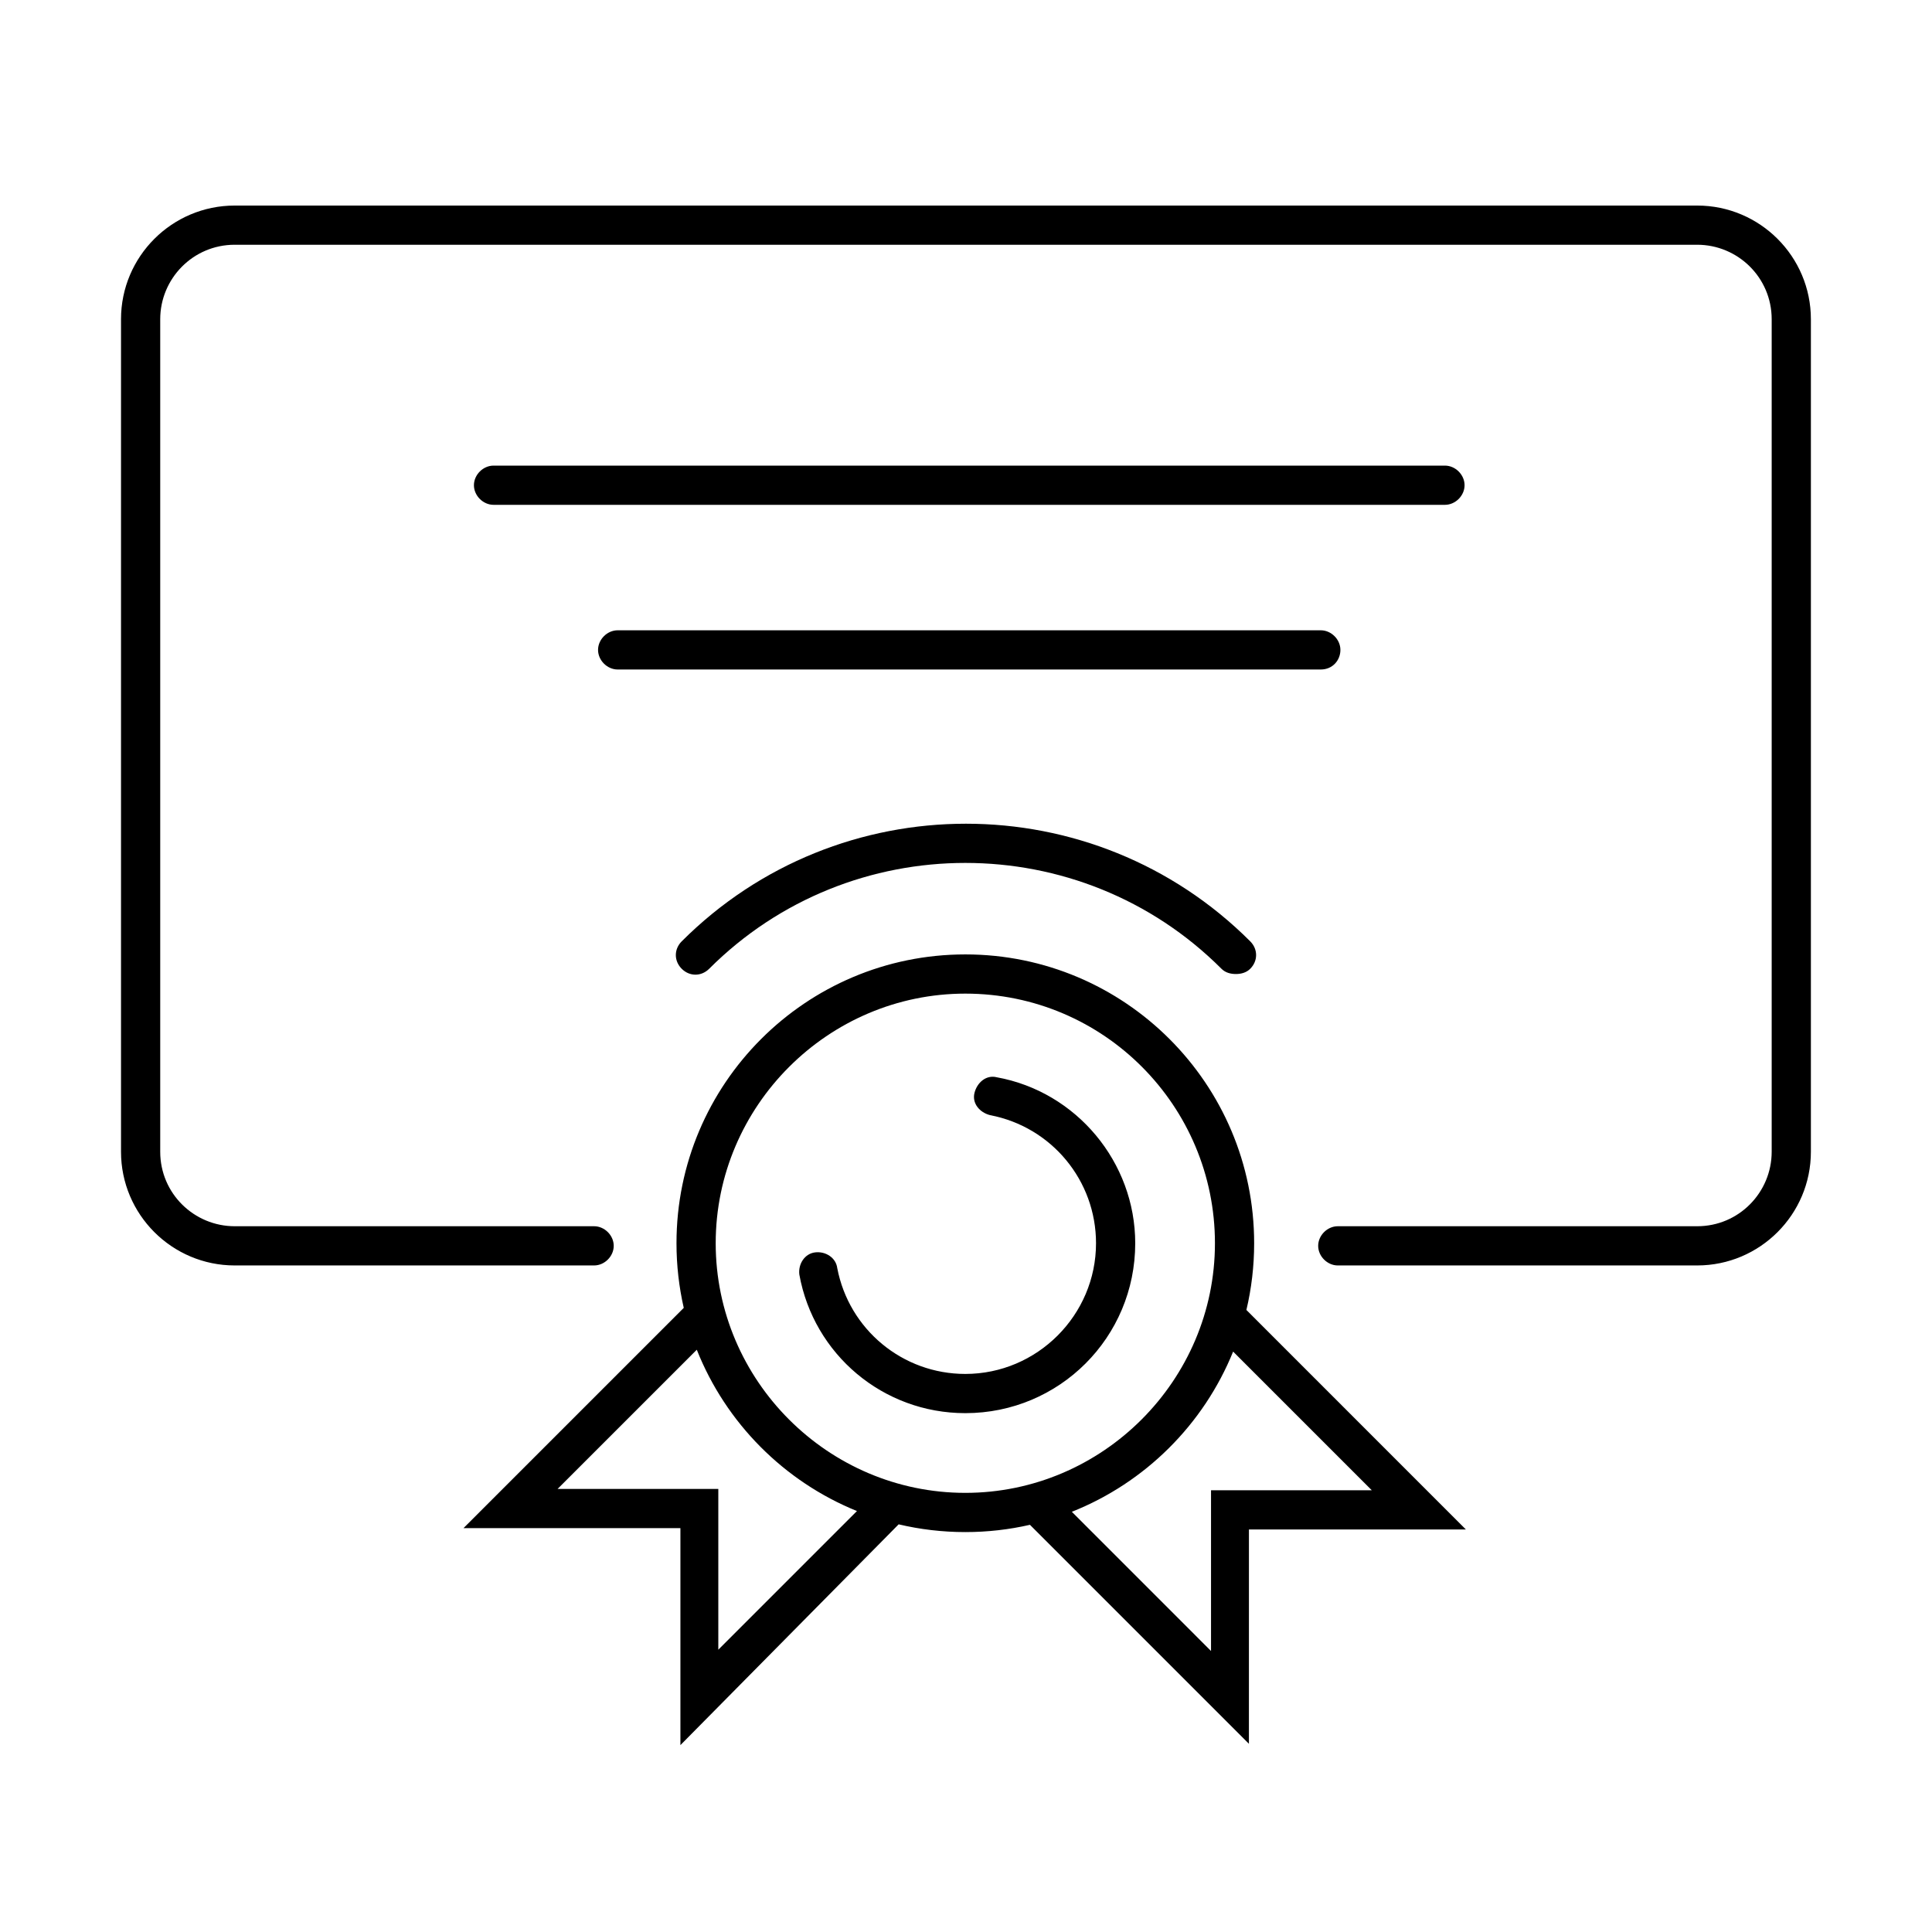
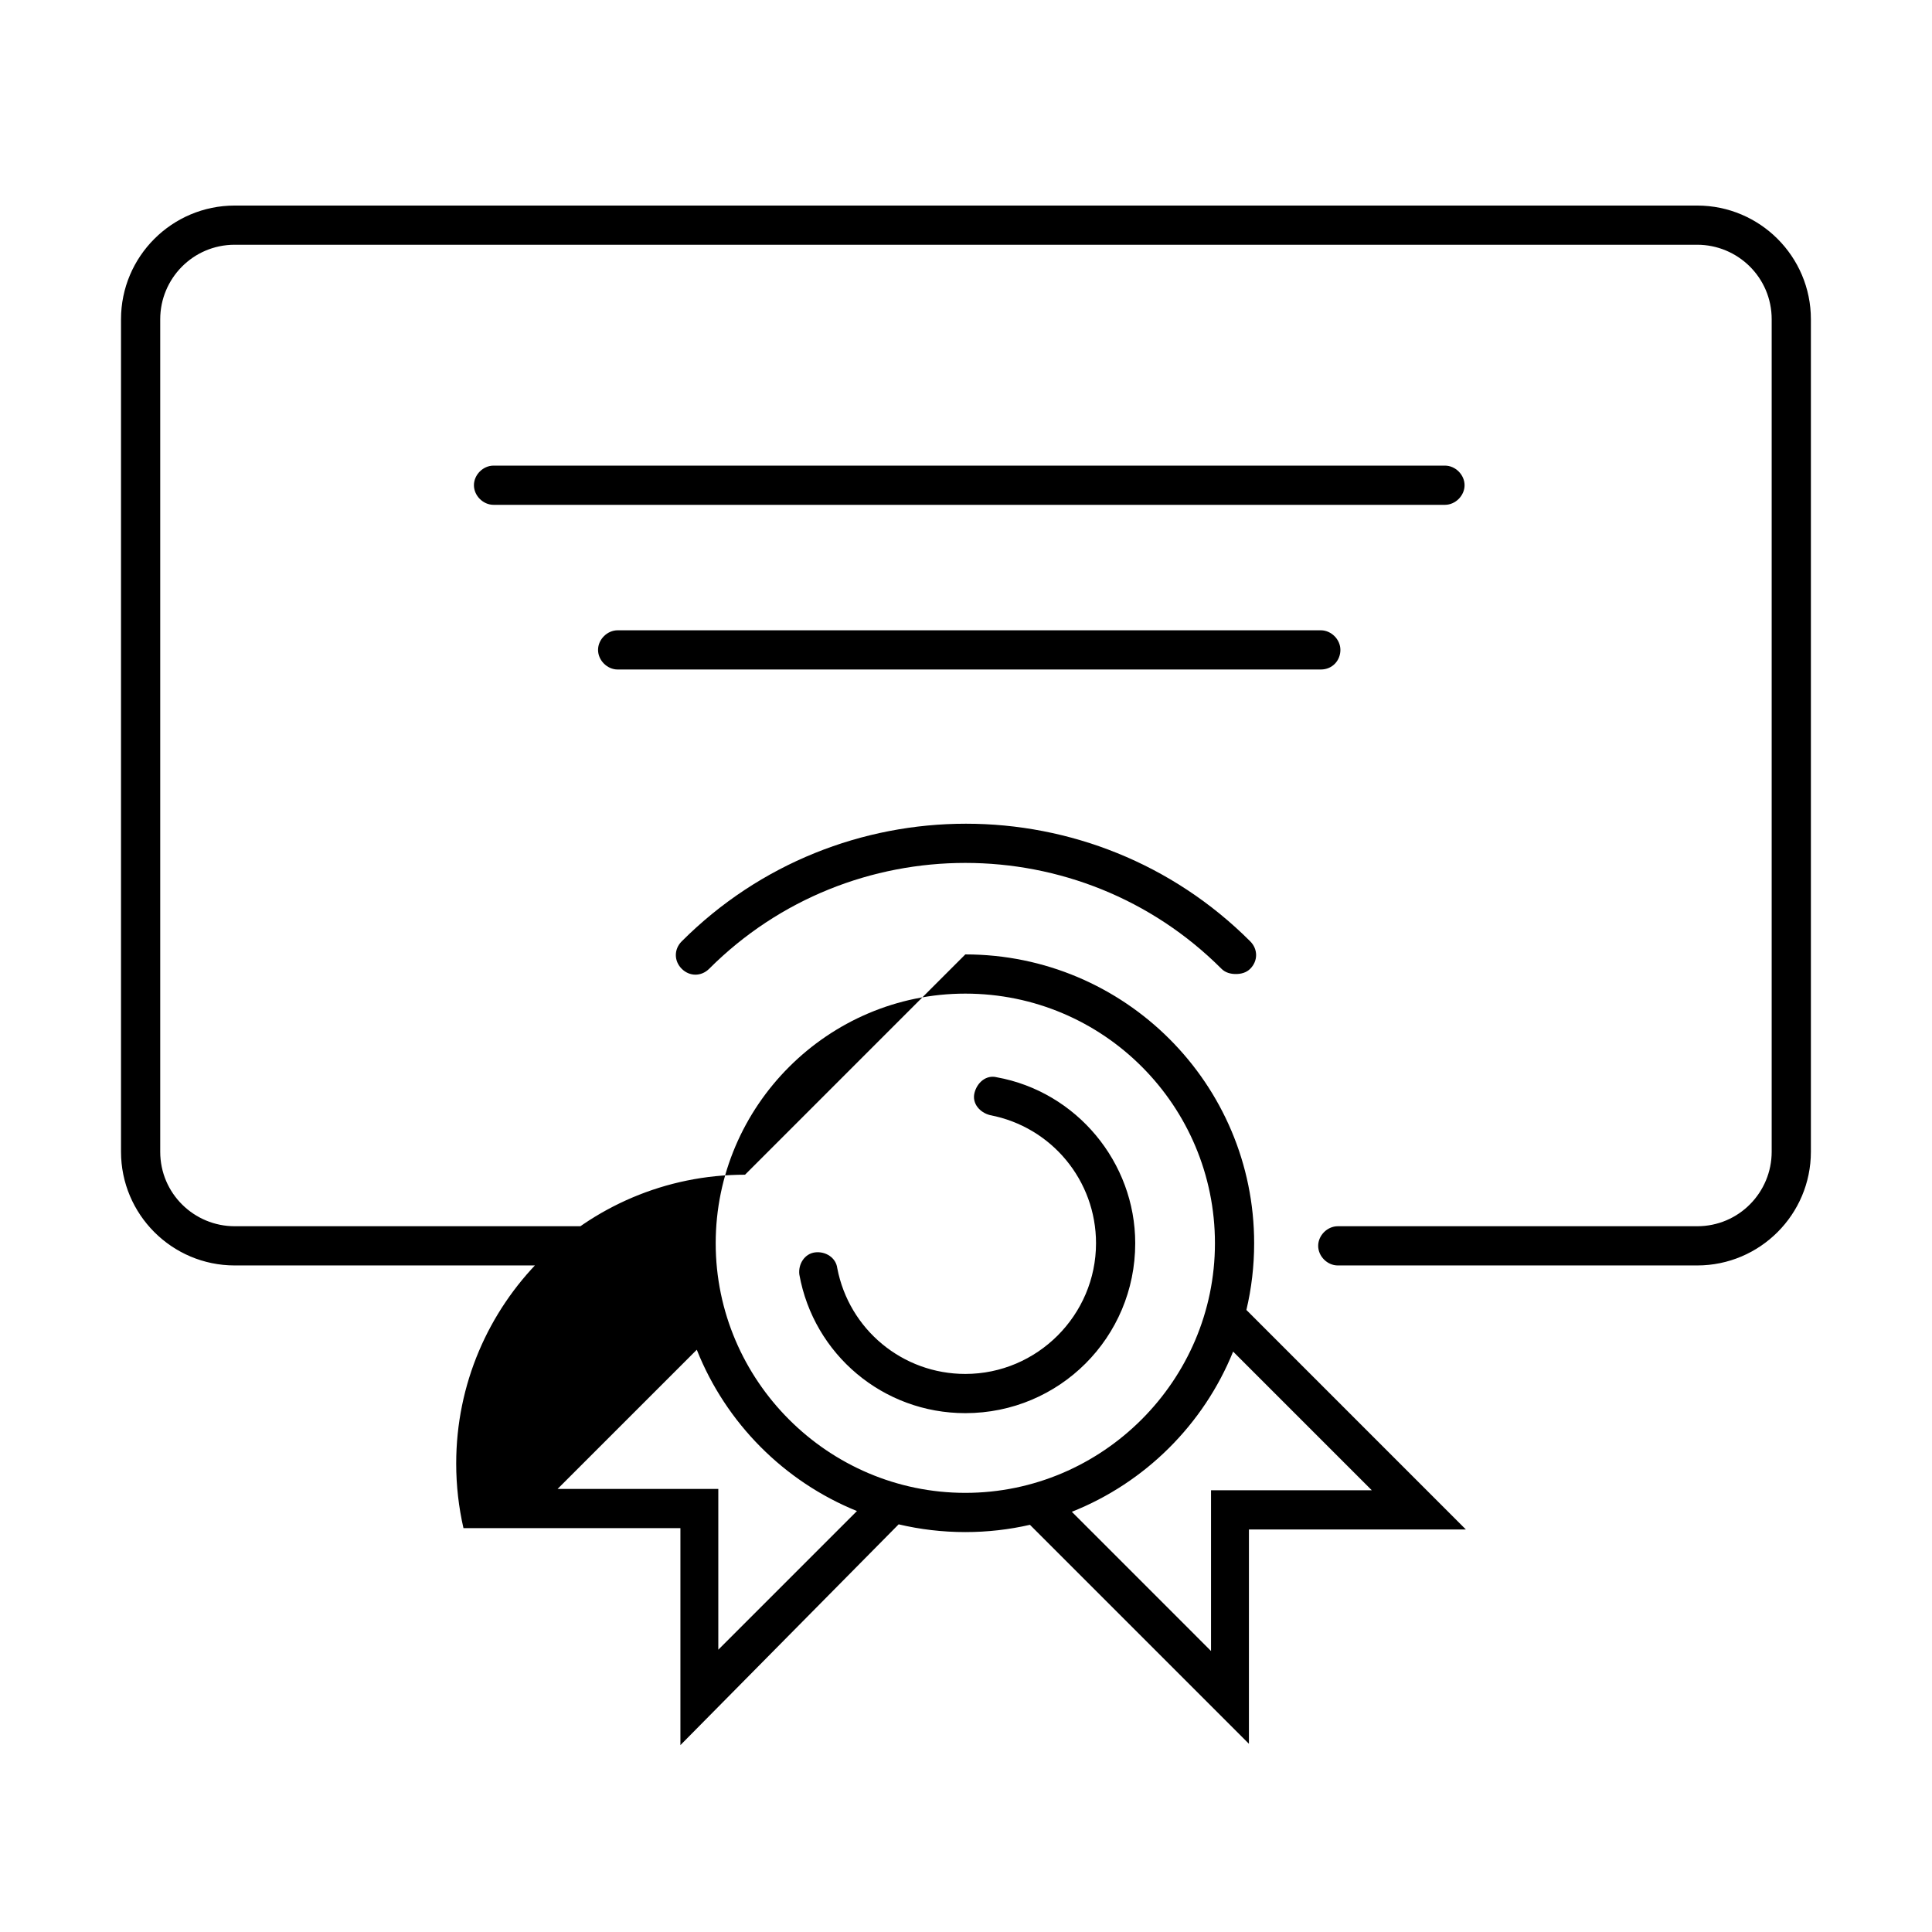
<svg xmlns="http://www.w3.org/2000/svg" fill="#000000" width="800px" height="800px" version="1.1" viewBox="144 144 512 512">
-   <path d="m399.82 396.93c42.254 0 76.543 34.289 76.543 76.543 0 6.086-0.711 12.004-2.055 17.68l58.164 58.172h-57.492l-0.004 56.797-58.031-58.031c-5.504 1.262-11.238 1.926-17.125 1.926-6.078 0-11.996-0.711-17.668-2.051l-57.836 58.508v-57.496h-57.492l58.379-58.379c-1.258-5.508-1.926-11.238-1.926-17.125 0-42.254 34.289-76.543 76.543-76.543zm28.227 147.71 36.887 36.895v-42.602h42.602l-36.746-36.746c-7.836 19.336-23.344 34.746-42.742 42.453zm-99.391-42.945-36.895 36.891h42.598v42.602l36.742-36.746c-19.332-7.836-34.742-23.348-42.445-42.746zm71.164-94.375c-36.367 0-66.152 29.785-66.152 66.152 0 36.367 29.785 66.152 66.152 66.152 36.367 0 66.152-29.785 66.152-66.152 0-36.367-29.438-66.152-66.152-66.152zm8.312 22.164c21.129 3.812 36.715 22.516 36.715 43.988 0 24.938-20.09 45.027-45.027 45.027-21.82 0-40.176-15.586-43.984-36.715-0.348-2.769 1.383-5.543 4.156-5.887 2.769-0.348 5.539 1.383 5.887 4.156 3.117 16.277 17.316 28.055 33.941 28.055 19.051 0 34.637-15.586 34.637-34.637 0-16.625-11.777-30.824-28.055-33.941-2.769-0.695-4.848-3.117-4.156-5.891 0.691-2.769 3.117-4.848 5.887-4.156zm185.64-231.01c16.625 0 30.133 13.504 30.133 30.129v220.62c0 16.625-13.508 30.133-30.133 30.133h-95.246c-2.769 0-5.195-2.422-5.195-5.195 0-2.769 2.426-5.195 5.195-5.195h95.246c11.082 0 19.742-9.004 19.742-19.742v-220.62c0-11.082-9.004-19.742-19.742-19.742h-387.57c-11.082 0-19.742 9.008-19.742 19.742v220.62c0 11.086 9.008 19.742 19.742 19.742h95.246c2.773 0 5.195 2.426 5.195 5.195 0 2.773-2.422 5.195-5.195 5.195h-95.246c-16.625 0-30.133-13.508-30.133-30.133v-220.62c0-16.625 13.508-30.129 30.133-30.129zm-118.45 194.99c2.078 2.078 2.078 5.195 0 7.273-1.039 1.039-2.422 1.387-3.809 1.387s-2.769-0.348-3.809-1.387c-37.406-37.406-98.363-37.406-135.77 0-2.078 2.078-5.195 2.078-7.273 0-2.078-2.078-2.078-5.195 0-7.273 41.562-41.562 109.1-41.562 150.66 0zm18.703-82.43c2.773 0 5.195 2.426 5.195 5.195s-2.078 5.195-5.195 5.195h-186.34c-2.769 0-5.195-2.426-5.195-5.195s2.426-5.195 5.195-5.195zm32.906-43.641c2.769 0 5.195 2.426 5.195 5.195s-2.426 5.195-5.195 5.195h-252.14c-2.769 0-5.195-2.426-5.195-5.195s2.426-5.195 5.195-5.195z" />
+   <path d="m399.82 396.93c42.254 0 76.543 34.289 76.543 76.543 0 6.086-0.711 12.004-2.055 17.68l58.164 58.172h-57.492l-0.004 56.797-58.031-58.031c-5.504 1.262-11.238 1.926-17.125 1.926-6.078 0-11.996-0.711-17.668-2.051l-57.836 58.508v-57.496h-57.492c-1.258-5.508-1.926-11.238-1.926-17.125 0-42.254 34.289-76.543 76.543-76.543zm28.227 147.71 36.887 36.895v-42.602h42.602l-36.746-36.746c-7.836 19.336-23.344 34.746-42.742 42.453zm-99.391-42.945-36.895 36.891h42.598v42.602l36.742-36.746c-19.332-7.836-34.742-23.348-42.445-42.746zm71.164-94.375c-36.367 0-66.152 29.785-66.152 66.152 0 36.367 29.785 66.152 66.152 66.152 36.367 0 66.152-29.785 66.152-66.152 0-36.367-29.438-66.152-66.152-66.152zm8.312 22.164c21.129 3.812 36.715 22.516 36.715 43.988 0 24.938-20.09 45.027-45.027 45.027-21.82 0-40.176-15.586-43.984-36.715-0.348-2.769 1.383-5.543 4.156-5.887 2.769-0.348 5.539 1.383 5.887 4.156 3.117 16.277 17.316 28.055 33.941 28.055 19.051 0 34.637-15.586 34.637-34.637 0-16.625-11.777-30.824-28.055-33.941-2.769-0.695-4.848-3.117-4.156-5.891 0.691-2.769 3.117-4.848 5.887-4.156zm185.64-231.01c16.625 0 30.133 13.504 30.133 30.129v220.62c0 16.625-13.508 30.133-30.133 30.133h-95.246c-2.769 0-5.195-2.422-5.195-5.195 0-2.769 2.426-5.195 5.195-5.195h95.246c11.082 0 19.742-9.004 19.742-19.742v-220.62c0-11.082-9.004-19.742-19.742-19.742h-387.57c-11.082 0-19.742 9.008-19.742 19.742v220.62c0 11.086 9.008 19.742 19.742 19.742h95.246c2.773 0 5.195 2.426 5.195 5.195 0 2.773-2.422 5.195-5.195 5.195h-95.246c-16.625 0-30.133-13.508-30.133-30.133v-220.62c0-16.625 13.508-30.129 30.133-30.129zm-118.45 194.99c2.078 2.078 2.078 5.195 0 7.273-1.039 1.039-2.422 1.387-3.809 1.387s-2.769-0.348-3.809-1.387c-37.406-37.406-98.363-37.406-135.77 0-2.078 2.078-5.195 2.078-7.273 0-2.078-2.078-2.078-5.195 0-7.273 41.562-41.562 109.1-41.562 150.66 0zm18.703-82.43c2.773 0 5.195 2.426 5.195 5.195s-2.078 5.195-5.195 5.195h-186.34c-2.769 0-5.195-2.426-5.195-5.195s2.426-5.195 5.195-5.195zm32.906-43.641c2.769 0 5.195 2.426 5.195 5.195s-2.426 5.195-5.195 5.195h-252.14c-2.769 0-5.195-2.426-5.195-5.195s2.426-5.195 5.195-5.195z" />
</svg>